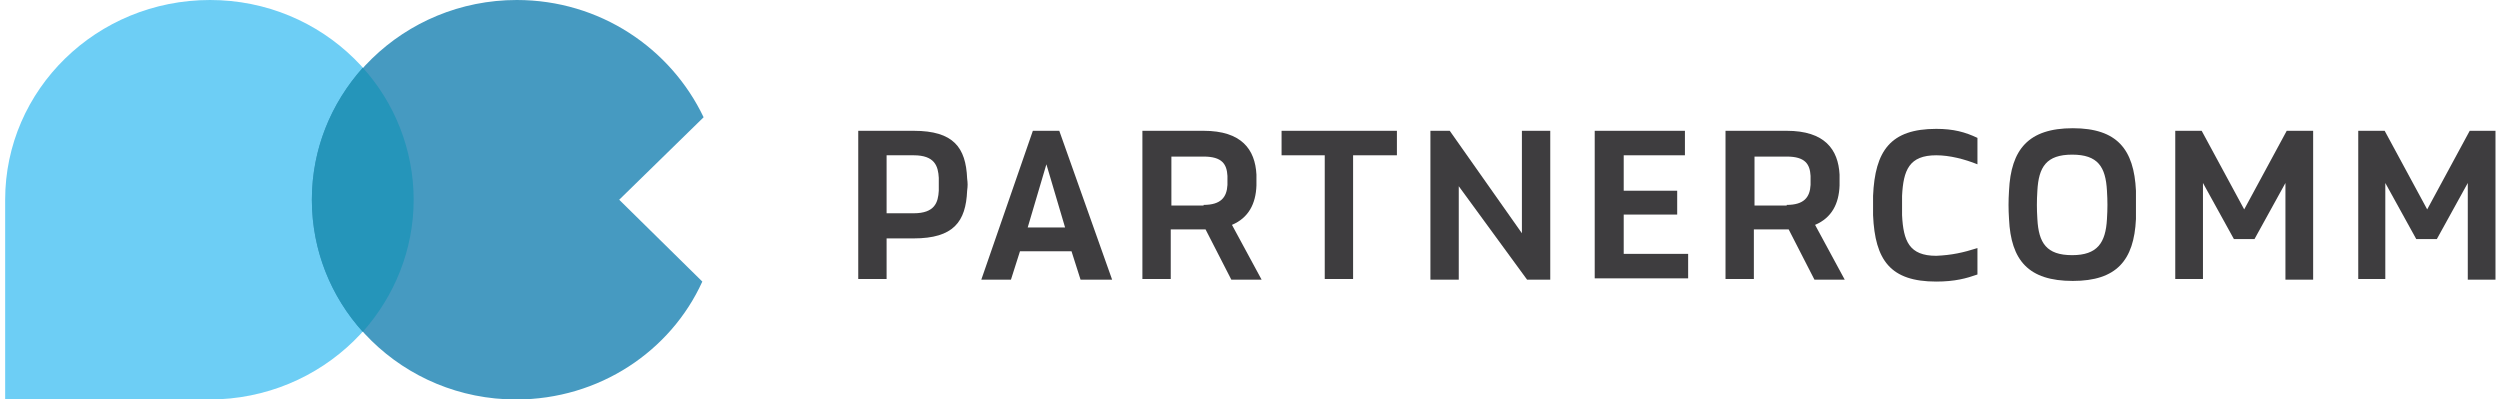
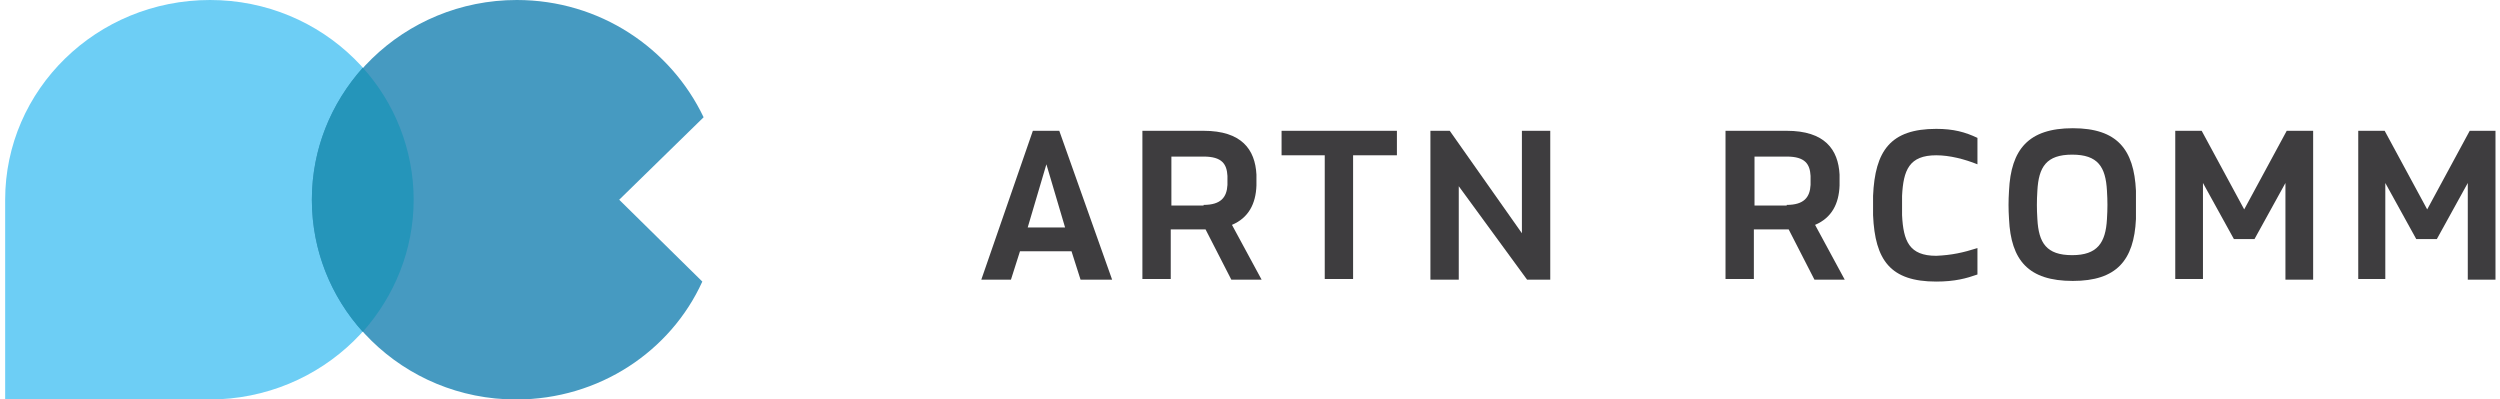
<svg xmlns="http://www.w3.org/2000/svg" width="388px" height="62px" viewBox="0 0 388 62" version="1.1">
  <title>PartnerComm-Logo-Color</title>
  <g id="Page-1" stroke="none" stroke-width="1" fill="none" fill-rule="evenodd">
    <g id="PartnerComm-Logo-Color">
      <path d="M32.6,0 C15,0 0.8,13.9 0.8,31 L0.8,62 L32.5,62 C50,62 64.2,48.1 64.2,31 C64.2,13.9 50.1,0 32.6,0" id="Path" fill="#6DCEF5" />
      <path d="M96.1,31 L109.2,18.2 C104.1,7.5 93.1,0 80.2,0 C62.7,0 48.4,13.9 48.4,31 C48.4,48.1 62.6,62 80.1,62 C93,62 104.1,54.5 109,43.7 L96.1,31 Z" id="Path" fill="#469AC1" />
      <g id="Group" transform="translate(133, 19)" fill="#3E3D3F">
-         <path d="M17.1,10.6 C16.9,15.4 15,18 8.8,18 L4.6,18 L4.6,24.3 L0.2,24.3 L0.2,1.3 L8.8,1.3 C15,1.3 16.9,3.9 17.1,8.7 C17.2,9.5 17.2,9.8 17.1,10.6 Z M12.7,8.6 C12.6,6.8 12.1,5.1 8.8,5.1 L4.6,5.1 L4.6,14.1 L8.8,14.1 C12.1,14.1 12.6,12.4 12.7,10.6 C12.7,9.9 12.7,9.4 12.7,8.6 Z" id="Shape" fill-rule="nonzero" />
        <path d="M33.3,20 L25.3,20 L23.9,24.4 L19.3,24.4 L27.3,1.3 L31.4,1.3 L39.6,24.4 L34.7,24.4 L33.3,20 Z M32.3,16.3 L29.4,6.5 L26.5,16.3 L32.3,16.3 Z" id="Shape" fill-rule="nonzero" />
        <path d="M58.1,24.4 L54.1,16.6 L53.8,16.6 L48.7,16.6 L48.7,24.3 L44.3,24.3 L44.3,1.3 L53.8,1.3 C59.7,1.3 61.8,4.2 62,8.1 C62,8.8 62,9.1 62,9.8 C61.9,12.6 60.8,14.8 58.2,15.9 L62.8,24.4 L58.1,24.4 Z M53.8,12.8 C56.5,12.8 57.4,11.6 57.5,9.7 C57.5,9.1 57.5,8.8 57.5,8.3 C57.4,6.5 56.7,5.3 53.8,5.3 L48.8,5.3 L48.8,12.9 L53.8,12.9 L53.8,12.8 Z" id="Shape" fill-rule="nonzero" />
        <polygon id="Path" points="83.8 1.3 83.8 5.1 77 5.1 77 24.3 72.6 24.3 72.6 5.1 65.9 5.1 65.9 1.3" />
        <polygon id="Path" points="107.6 1.3 107.6 24.4 104 24.4 93.4 9.9 93.4 24.4 89 24.4 89 1.3 92 1.3 103.2 17.2 103.2 1.3" />
-         <polygon id="Path" points="119 5.1 119 10.6 127.3 10.6 127.3 14.3 119 14.3 119 20.4 129 20.4 129 24.2 114.5 24.2 114.5 1.3 128.5 1.3 128.5 5.1" />
        <path d="M148.6,24.4 L144.6,16.6 L144.3,16.6 L139.2,16.6 L139.2,24.3 L134.8,24.3 L134.8,1.3 L144.3,1.3 C150.2,1.3 152.3,4.2 152.5,8.1 C152.5,8.8 152.5,9.1 152.5,9.8 C152.4,12.6 151.3,14.8 148.7,15.9 L153.3,24.4 L148.6,24.4 Z M144.3,12.8 C147,12.8 147.9,11.6 148,9.7 C148,9.1 148,8.8 148,8.3 C147.9,6.5 147.2,5.3 144.3,5.3 L139.3,5.3 L139.3,12.9 L144.3,12.9 L144.3,12.8 Z" id="Shape" fill-rule="nonzero" />
        <path d="M173.9,19.5 L173.9,23.6 C172.2,24.2 170.4,24.7 167.5,24.7 C160.4,24.7 158,21.4 157.7,14.4 C157.7,13.4 157.7,12.4 157.7,11.4 C158,4.4 160.4,1 167.5,1 C170.2,1 172,1.5 173.9,2.4 L173.9,6.5 C171.9,5.7 169.6,5.1 167.5,5.1 C163.3,5.1 162.4,7.4 162.2,11.4 C162.2,12.4 162.2,13.4 162.2,14.4 C162.4,18.4 163.3,20.7 167.5,20.7 C169.9,20.6 171.7,20.2 173.9,19.5 Z" id="Path" />
        <path d="M198.5,15 C198.2,21.4 195.5,24.6 188.7,24.6 C181.8,24.6 179.1,21.4 178.8,15 C178.7,13.4 178.7,12.2 178.8,10.6 C179.1,4.2 181.8,0.9 188.7,0.9 C195.6,0.9 198.2,4.2 198.5,10.6 C198.5,12.2 198.5,13.5 198.5,15 Z M188.6,5 C184.6,5 183.4,6.9 183.2,10.6 C183.1,12.2 183.1,13.4 183.2,15 C183.4,18.7 184.6,20.6 188.6,20.6 C192.5,20.6 193.8,18.7 194,15 C194.1,13.4 194.1,12.2 194,10.6 C193.8,6.9 192.6,5 188.6,5 Z" id="Shape" fill-rule="nonzero" />
        <polygon id="Path" points="226 1.3 226 24.4 221.7 24.4 221.7 9.4 216.9 18.1 213.7 18.1 208.9 9.4 208.9 24.3 204.6 24.3 204.6 1.3 208.7 1.3 215.3 13.5 221.9 1.3" />
        <polygon id="Path" points="254.3 1.3 254.3 24.4 250 24.4 250 9.4 245.2 18.1 242 18.1 237.2 9.4 237.2 24.3 233 24.3 233 1.3 237.1 1.3 243.7 13.5 250.3 1.3" />
      </g>
      <path d="M48.4,31 C48.4,38.9 51.4,46.1 56.3,51.5 C61.2,46 64.2,38.8 64.2,31 C64.2,23.2 61.2,15.9 56.3,10.5 C51.4,16 48.4,23.1 48.4,31" id="Path" fill="#2595BA" />
    </g>
  </g>
</svg>